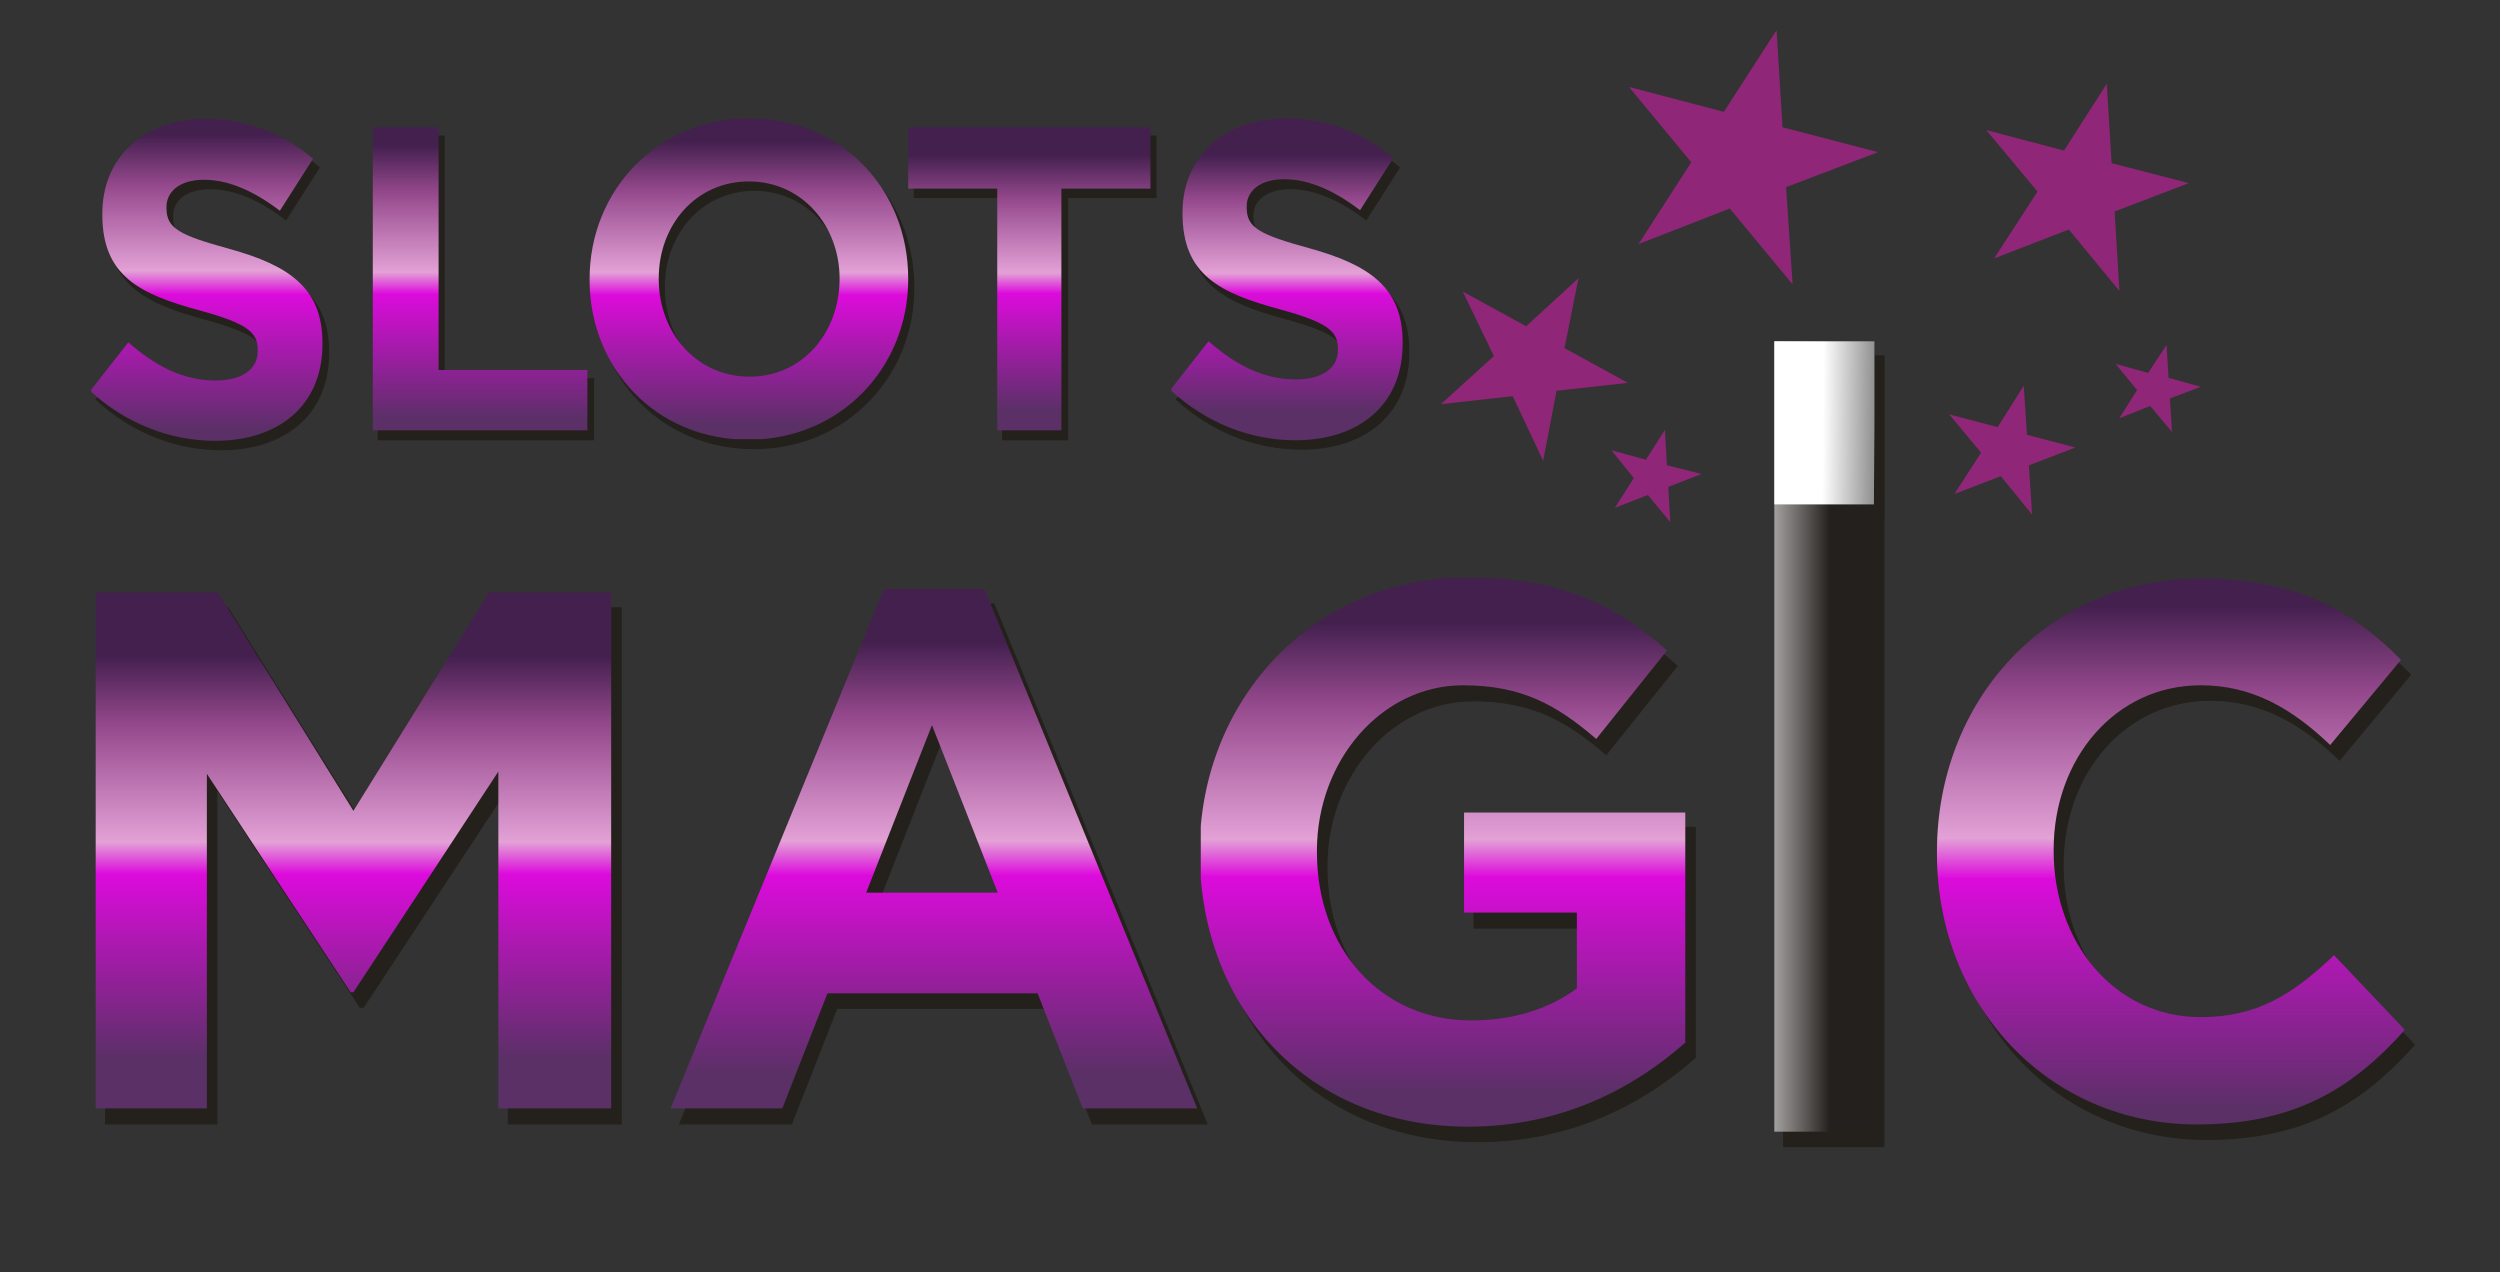
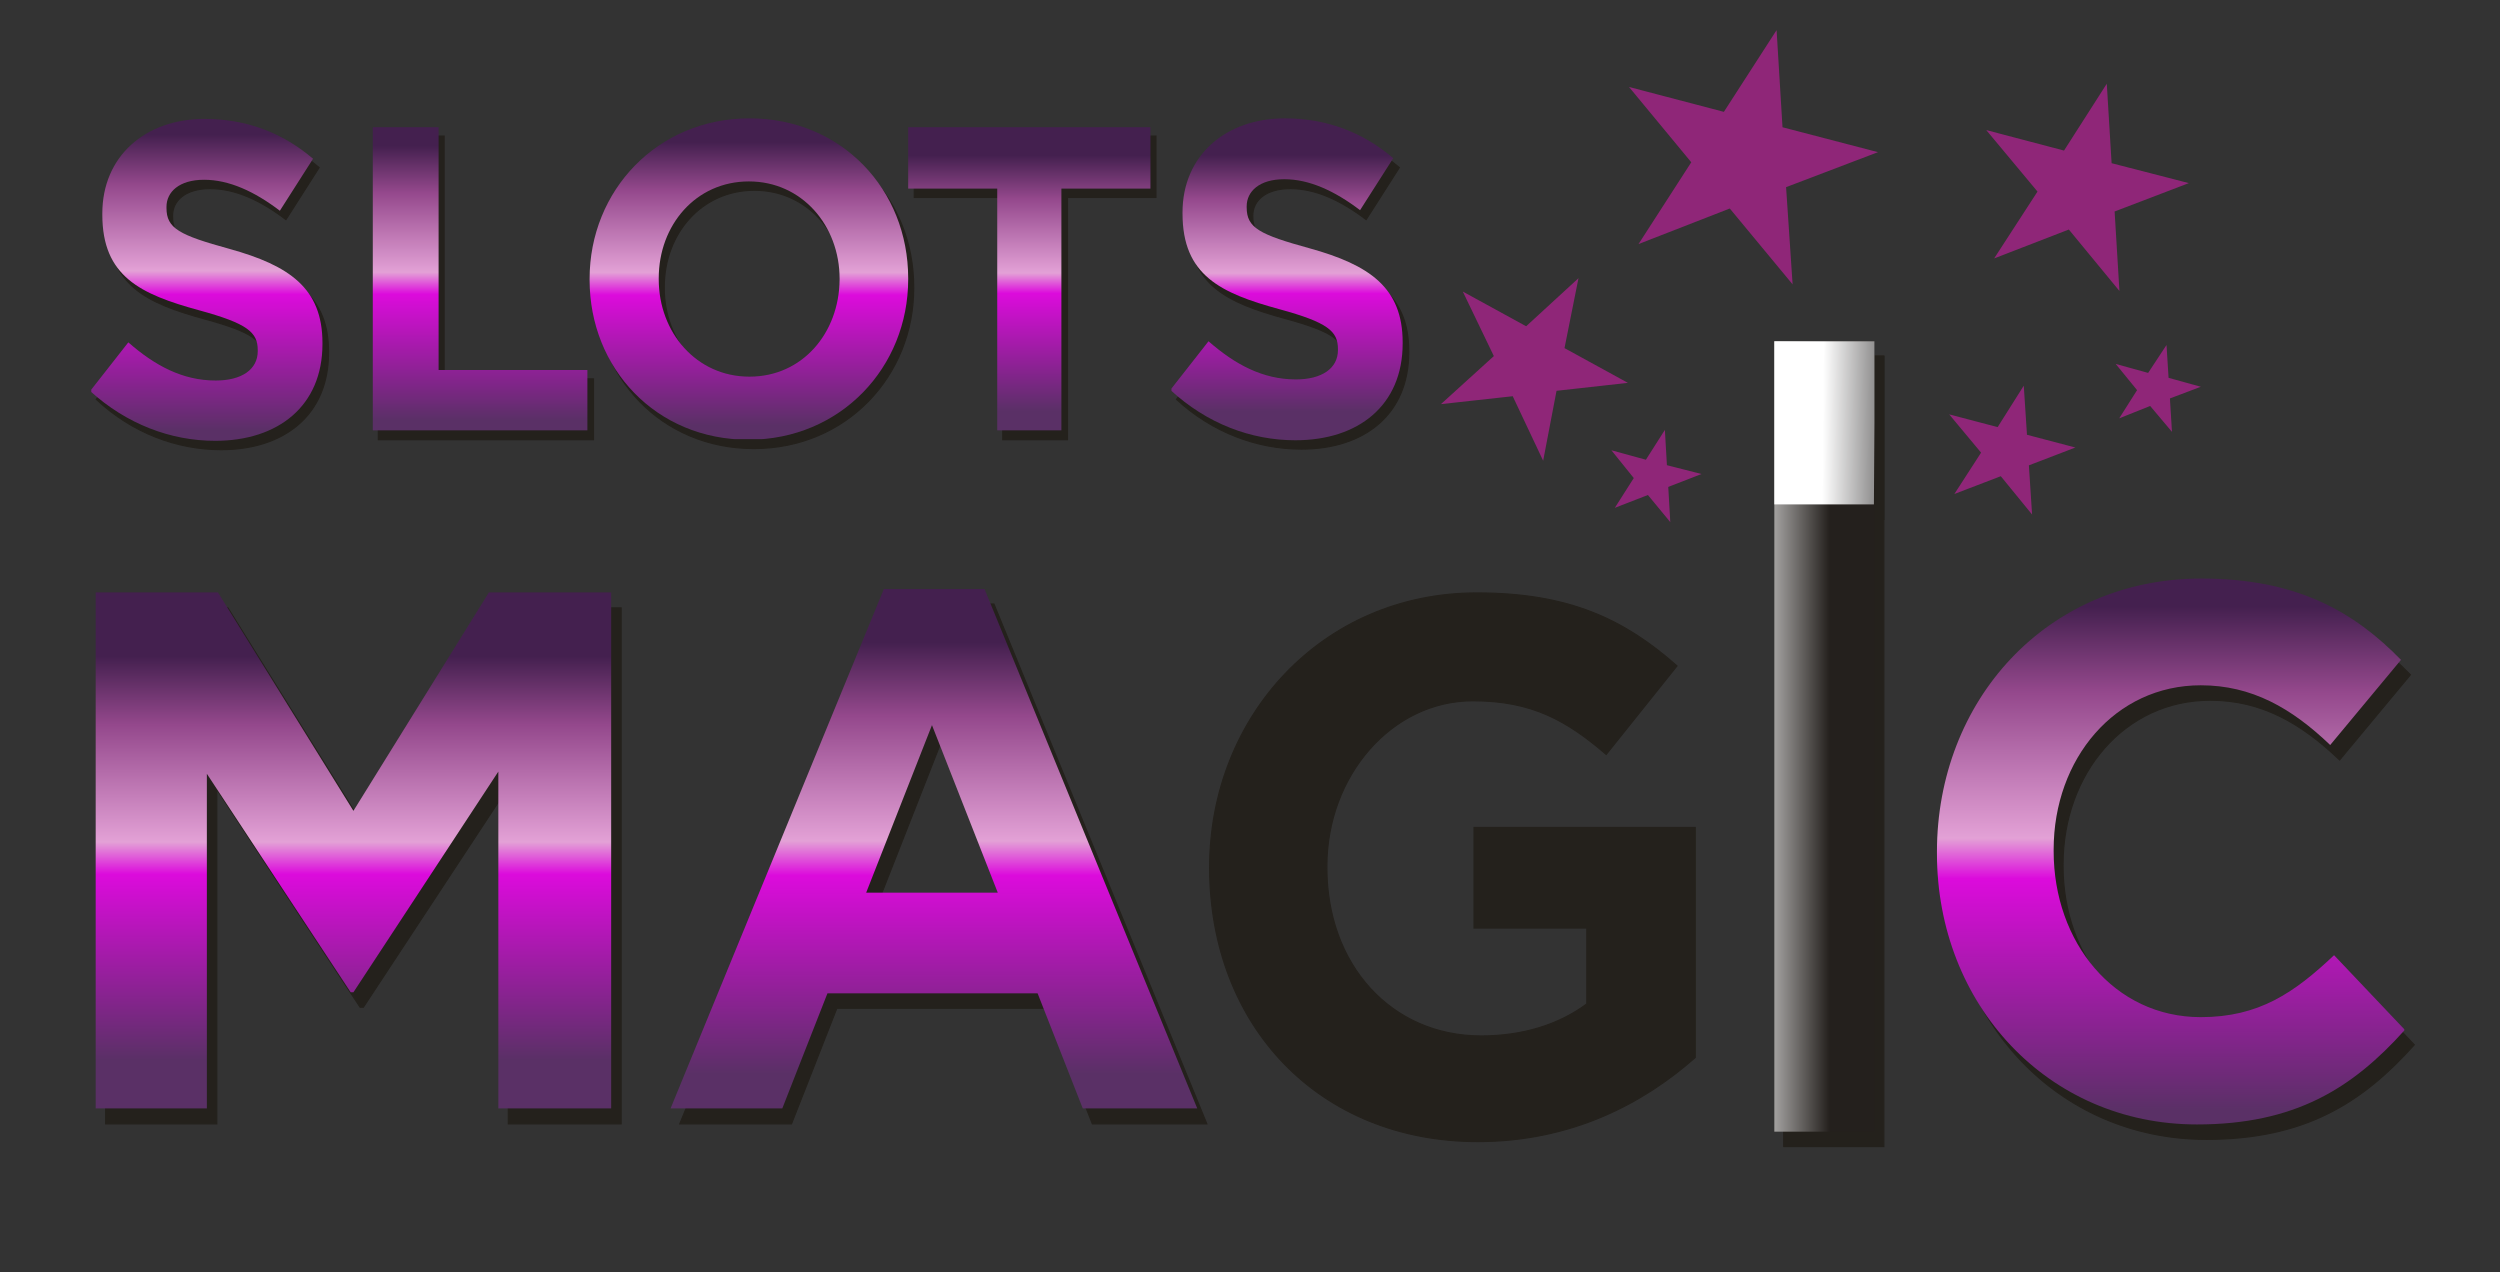
<svg xmlns="http://www.w3.org/2000/svg" xmlns:xlink="http://www.w3.org/1999/xlink" version="1.1" id="Layer_1" x="0px" y="0px" viewBox="0 0 452 230" style="enable-background:new 0 0 452 230;" xml:space="preserve">
  <rect x="0" y="0" width="452" height="230" fill="#333333" stroke="none" />
  <style type="text/css">
	.st0{fill-rule:evenodd;clip-rule:evenodd;fill:#24211C;}
	.st1{fill:none;stroke:#24211C;stroke-width:0.216;stroke-miterlimit:22.926;}
	.st2{clip-path:url(#SVGID_2_);fill:url(#SVGID_3_);}
	.st3{clip-path:url(#SVGID_5_);fill:url(#SVGID_6_);}
	.st4{clip-path:url(#SVGID_8_);fill:url(#SVGID_9_);}
	.st5{clip-path:url(#SVGID_11_);fill:url(#SVGID_12_);}
	.st6{clip-path:url(#SVGID_14_);fill:url(#SVGID_15_);}
	.st7{clip-path:url(#SVGID_17_);fill:url(#SVGID_18_);}
	.st8{clip-path:url(#SVGID_20_);fill:url(#SVGID_21_);}
	.st9{clip-path:url(#SVGID_23_);fill:url(#SVGID_24_);}
	.st10{clip-path:url(#SVGID_26_);fill:url(#SVGID_27_);}
	.st11{clip-path:url(#SVGID_29_);fill:url(#SVGID_30_);}
	.st12{clip-path:url(#SVGID_32_);fill:url(#SVGID_33_);}
	.st13{fill-rule:evenodd;clip-rule:evenodd;fill:#8F2678;}
	.st14{fill:none;stroke:#8F2678;stroke-width:1;stroke-miterlimit:22.926;}
</style>
  <g>
    <path class="st0" d="M40,81.3c11.4,0,19.4-6.3,19.4-17.5v-0.2c0-9.9-6-14-16.8-17c-9.1-2.5-11.4-3.7-11.4-7.4v-0.2   c0-2.7,2.3-4.9,6.8-4.9c4.5,0,9.1,2.1,13.7,5.6l6-9.4c-5.4-4.6-11.9-7.2-19.6-7.2c-10.8,0-18.5,6.8-18.5,17.1v0.2   c0,11.2,6.9,14.4,17.5,17.3c8.8,2.4,10.6,4,10.6,7.2V65c0,3.3-2.9,5.3-7.6,5.3c-6,0-11-2.7-15.8-6.9l-6.9,8.8   C23.9,78.3,32,81.3,40,81.3z" />
    <path class="st1" d="M40,81.3c11.4,0,19.4-6.3,19.4-17.5v-0.2c0-9.9-6-14-16.8-17c-9.1-2.5-11.4-3.7-11.4-7.4v-0.2   c0-2.7,2.3-4.9,6.8-4.9c4.5,0,9.1,2.1,13.7,5.6l6-9.4c-5.4-4.6-11.9-7.2-19.6-7.2c-10.8,0-18.5,6.8-18.5,17.1v0.2   c0,11.2,6.9,14.4,17.5,17.3c8.8,2.4,10.6,4,10.6,7.2V65c0,3.3-2.9,5.3-7.6,5.3c-6,0-11-2.7-15.8-6.9l-6.9,8.8   C23.9,78.3,32,81.3,40,81.3z" />
    <polygon class="st0" points="68.4,79.5 107.3,79.5 107.3,68.5 80.3,68.5 80.3,24.6 68.4,24.6  " />
    <polygon class="st1" points="68.4,79.5 107.3,79.5 107.3,68.5 80.3,68.5 80.3,24.6 68.4,24.6  " />
    <path class="st0" d="M136.5,69.7c-9.6,0-16.4-8-16.4-17.6v-0.2c0-9.6,6.7-17.5,16.3-17.5c9.6,0,16.4,8,16.4,17.6v0.2   C152.7,61.9,146.1,69.7,136.5,69.7z M136.3,81.1c16.7,0,28.9-13.1,28.9-29v-0.2c0-16-12-28.9-28.7-28.9s-28.9,13.1-28.9,29v0.2   C107.6,68.2,119.6,81.1,136.3,81.1z" />
    <path class="st1" d="M136.5,69.7c-9.6,0-16.4-8-16.4-17.6v-0.2c0-9.6,6.7-17.5,16.3-17.5c9.6,0,16.4,8,16.4,17.6v0.2   C152.7,61.9,146.1,69.7,136.5,69.7z M136.3,81.1c16.7,0,28.9-13.1,28.9-29v-0.2c0-16-12-28.9-28.7-28.9s-28.9,13.1-28.9,29v0.2   C107.6,68.2,119.6,81.1,136.3,81.1z" />
    <polygon class="st0" points="181.3,79.5 193,79.5 193,35.7 209,35.7 209,24.6 165.3,24.6 165.3,35.7 181.3,35.7  " />
    <polygon class="st1" points="181.3,79.5 193,79.5 193,35.7 209,35.7 209,24.6 165.3,24.6 165.3,35.7 181.3,35.7  " />
    <path class="st0" d="M235.3,81.2c11.4,0,19.4-6.3,19.4-17.5v-0.2c0-9.9-6-14-16.8-17c-9.1-2.5-11.4-3.7-11.4-7.4V39   c0-2.7,2.3-4.9,6.8-4.9c4.5,0,9.1,2.1,13.7,5.6l6-9.4c-5.4-4.6-11.9-7.2-19.6-7.2c-10.8,0-18.5,6.8-18.5,17v0.2   c0,11.2,6.9,14.4,17.5,17.3c8.8,2.4,10.6,4,10.6,7.2v0.2c0,3.3-2.9,5.3-7.6,5.3c-6,0-11-2.7-15.8-6.9l-6.9,8.8   C219.2,78.2,227.3,81.2,235.3,81.2z" />
    <path class="st1" d="M235.3,81.2c11.4,0,19.4-6.3,19.4-17.5v-0.2c0-9.9-6-14-16.8-17c-9.1-2.5-11.4-3.7-11.4-7.4V39   c0-2.7,2.3-4.9,6.8-4.9c4.5,0,9.1,2.1,13.7,5.6l6-9.4c-5.4-4.6-11.9-7.2-19.6-7.2c-10.8,0-18.5,6.8-18.5,17v0.2   c0,11.2,6.9,14.4,17.5,17.3c8.8,2.4,10.6,4,10.6,7.2v0.2c0,3.3-2.9,5.3-7.6,5.3c-6,0-11-2.7-15.8-6.9l-6.9,8.8   C219.2,78.2,227.3,81.2,235.3,81.2z" />
    <polygon class="st0" points="19.1,203.2 39.2,203.2 39.2,142.7 65.1,182.1 65.7,182.1 91.9,142.3 91.9,203.2 112.3,203.2    112.3,109.9 90.2,109.9 65.7,149.3 41.2,109.9 19.1,109.9  " />
    <polygon class="st1" points="19.1,203.2 39.2,203.2 39.2,142.7 65.1,182.1 65.7,182.1 91.9,142.3 91.9,203.2 112.3,203.2    112.3,109.9 90.2,109.9 65.7,149.3 41.2,109.9 19.1,109.9  " />
    <path class="st0" d="M158.4,164.1l11.9-30.3l11.9,30.3H158.4z M122.9,203.2h20.2l8.2-20.9h38l8.2,20.9h20.7l-38.5-94h-18.2   L122.9,203.2z" />
    <path class="st1" d="M158.4,164.1l11.9-30.3l11.9,30.3H158.4z M122.9,203.2h20.2l8.2-20.9h38l8.2,20.9h20.7l-38.5-94h-18.2   L122.9,203.2z" />
    <path class="st0" d="M267.2,206.4c16.8,0,29.8-6.8,39.3-15.2v-41.6h-40v18.2h20.4v13.7c-5.1,3.8-11.7,5.8-19.1,5.8   c-16.3,0-27.9-12.9-27.9-30.4v-0.3c0-16.3,11.7-29.9,26.4-29.9c10.7,0,17,3.6,24.1,9.7l12.8-16c-9.6-8.5-19.6-13.2-36.2-13.2   c-27.9,0-48.3,22.3-48.3,49.6l0,0.3C218.8,185.5,238.5,206.4,267.2,206.4L267.2,206.4z" />
    <path class="st1" d="M267.2,206.4c16.8,0,29.8-6.8,39.3-15.2v-41.6h-40v18.2h20.4v13.7c-5.1,3.8-11.7,5.8-19.1,5.8   c-16.3,0-27.9-12.9-27.9-30.4v-0.3c0-16.3,11.7-29.9,26.4-29.9c10.7,0,17,3.6,24.1,9.7l12.8-16c-9.6-8.5-19.6-13.2-36.2-13.2   c-27.9,0-48.3,22.3-48.3,49.6l0,0.3C218.8,185.5,238.5,206.4,267.2,206.4L267.2,206.4z" />
    <path class="st0" d="M398.9,206c17.7,0,28.1-6.5,37.6-17.1l-12.8-13.5c-7.2,6.8-13.6,11.2-24.1,11.2c-15.7,0-26.6-13.6-26.6-30   l0-0.3c0-16.4,11.1-29.7,26.6-29.7c9.2,0,16.4,4.1,23.4,10.8l12.8-15.4c-8.5-8.7-18.8-14.7-36.1-14.7c-28.1,0-47.8,22.2-47.8,49.4   l0,0.3C352,184.3,372,206,398.9,206z" />
    <path class="st1" d="M398.9,206c17.7,0,28.1-6.5,37.6-17.1l-12.8-13.5c-7.2,6.8-13.6,11.2-24.1,11.2c-15.7,0-26.6-13.6-26.6-30   l0-0.3c0-16.4,11.1-29.7,26.6-29.7c9.2,0,16.4,4.1,23.4,10.8l12.8-15.4c-8.5-8.7-18.8-14.7-36.1-14.7c-28.1,0-47.8,22.2-47.8,49.4   l0,0.3C352,184.3,372,206,398.9,206z" />
    <rect x="322.5" y="64.4" class="st0" width="18.1" height="142.9" />
    <rect x="322.5" y="64.4" class="st1" width="18.1" height="142.9" />
    <rect x="322.5" y="64.4" class="st0" width="18.1" height="29.5" />
    <rect x="322.5" y="64.4" class="st1" width="18.1" height="29.5" />
    <g>
      <defs>
        <path id="SVGID_1_" d="M38.9,79.7c11.4,0,19.4-6.3,19.4-17.5V62c0-9.9-6-14-16.8-17c-9.1-2.5-11.4-3.7-11.4-7.4v-0.2     c0-2.7,2.3-4.9,6.8-4.9c4.5,0,9.1,2.1,13.7,5.6l6-9.4c-5.4-4.6-11.9-7.2-19.6-7.2c-10.8,0-18.5,6.8-18.5,17.1v0.2     c0,11.2,6.9,14.4,17.5,17.3c8.8,2.4,10.6,4,10.6,7.2v0.2c0,3.3-2.9,5.3-7.6,5.3c-6,0-11-2.7-15.8-6.9l-6.9,8.8     C22.9,76.7,30.9,79.7,38.9,79.7z" />
      </defs>
      <clipPath id="SVGID_2_">
        <use xlink:href="#SVGID_1_" style="overflow:visible;" />
      </clipPath>
      <linearGradient id="SVGID_3_" gradientUnits="userSpaceOnUse" x1="-76.53" y1="414.043" x2="-75.36" y2="414.043" gradientTransform="matrix(0 -45.692 417.805 0 -172951.781 -3418.877)">
        <stop offset="0" style="stop-color:#5A3066" />
        <stop offset="0.46" style="stop-color:#DC0BDC" />
        <stop offset="0.54" style="stop-color:#E3A1D6" />
        <stop offset="0.83" style="stop-color:#94488C" />
        <stop offset="1" style="stop-color:#44204F" />
      </linearGradient>
      <rect x="16.5" y="21.5" class="st2" width="41.8" height="58.2" />
    </g>
    <g>
      <defs>
        <polygon id="SVGID_4_" points="67.4,77.8 106.2,77.8 106.2,66.9 79.3,66.9 79.3,23 67.4,23    " />
      </defs>
      <clipPath id="SVGID_5_">
        <use xlink:href="#SVGID_4_" style="overflow:visible;" />
      </clipPath>
      <linearGradient id="SVGID_6_" gradientUnits="userSpaceOnUse" x1="-76.383" y1="414.084" x2="-75.239" y2="414.084" gradientTransform="matrix(0 -43.419 339.602 0 -140536.953 -3240.461)">
        <stop offset="0" style="stop-color:#5A3066" />
        <stop offset="0.46" style="stop-color:#DC0BDC" />
        <stop offset="0.54" style="stop-color:#E3A1D6" />
        <stop offset="0.83" style="stop-color:#94488C" />
        <stop offset="1" style="stop-color:#44204F" />
      </linearGradient>
      <rect x="67.4" y="23" class="st3" width="38.8" height="54.8" />
    </g>
    <g>
      <defs>
        <path id="SVGID_7_" d="M135.5,68.1c-9.6,0-16.4-8-16.4-17.6v-0.2c0-9.6,6.7-17.5,16.3-17.5c9.6,0,16.4,8,16.4,17.6v0.2     C151.7,60.2,145.1,68.1,135.5,68.1z M135.3,79.5c16.7,0,28.9-13.1,28.9-29v-0.2c0-16-12-28.9-28.7-28.9     c-16.7,0-28.9,13.1-28.9,29v0.2C106.6,66.6,118.6,79.5,135.3,79.5z" />
      </defs>
      <clipPath id="SVGID_8_">
        <use xlink:href="#SVGID_7_" style="overflow:visible;" />
      </clipPath>
      <linearGradient id="SVGID_9_" gradientUnits="userSpaceOnUse" x1="-76.51" y1="414.168" x2="-75.391" y2="414.168" gradientTransform="matrix(0 -45.787 279.329 0 -115553.773 -3426.31)">
        <stop offset="0" style="stop-color:#5A3066" />
        <stop offset="0.46" style="stop-color:#DC0BDC" />
        <stop offset="0.54" style="stop-color:#E3A1D6" />
        <stop offset="0.83" style="stop-color:#94488C" />
        <stop offset="1" style="stop-color:#44204F" />
      </linearGradient>
      <rect x="106.6" y="21.4" class="st4" width="57.6" height="58" />
    </g>
    <g>
      <defs>
        <polygon id="SVGID_10_" points="180.3,77.8 191.9,77.8 191.9,34.1 208,34.1 208,23 164.2,23 164.2,34.1 180.3,34.1    " />
      </defs>
      <clipPath id="SVGID_11_">
        <use xlink:href="#SVGID_10_" style="overflow:visible;" />
      </clipPath>
      <linearGradient id="SVGID_12_" gradientUnits="userSpaceOnUse" x1="-76.344" y1="414.279" x2="-75.278" y2="414.279" gradientTransform="matrix(0 -43.419 190.661 0 -78800.539 -3240.461)">
        <stop offset="0" style="stop-color:#5A3066" />
        <stop offset="0.46" style="stop-color:#DC0BDC" />
        <stop offset="0.54" style="stop-color:#E3A1D6" />
        <stop offset="0.83" style="stop-color:#94488C" />
        <stop offset="1" style="stop-color:#44204F" />
      </linearGradient>
      <rect x="164.2" y="23" class="st5" width="43.8" height="54.8" />
    </g>
    <g>
      <defs>
        <path id="SVGID_13_" d="M234.2,79.6c11.4,0,19.4-6.3,19.4-17.5v-0.2c0-9.9-6-14-16.8-17c-9.1-2.5-11.4-3.7-11.4-7.4v-0.2     c0-2.7,2.3-4.9,6.8-4.9c4.5,0,9.1,2.1,13.7,5.6l6-9.4c-5.4-4.6-11.9-7.2-19.6-7.2c-10.8,0-18.5,6.8-18.5,17v0.2     c0,11.2,6.9,14.4,17.5,17.3c8.8,2.4,10.6,4,10.6,7.2v0.2c0,3.3-2.9,5.3-7.6,5.3c-6,0-11-2.7-15.8-6.9l-6.9,8.8     C218.2,76.6,226.2,79.6,234.2,79.6z" />
      </defs>
      <clipPath id="SVGID_14_">
        <use xlink:href="#SVGID_13_" style="overflow:visible;" />
      </clipPath>
      <linearGradient id="SVGID_15_" gradientUnits="userSpaceOnUse" x1="-76.457" y1="414.538" x2="-75.443" y2="414.538" gradientTransform="matrix(0 -45.786 117.473 0 -48464.227 -3426.265)">
        <stop offset="0" style="stop-color:#5A3066" />
        <stop offset="0.46" style="stop-color:#DC0BDC" />
        <stop offset="0.54" style="stop-color:#E3A1D6" />
        <stop offset="0.83" style="stop-color:#94488C" />
        <stop offset="1" style="stop-color:#44204F" />
      </linearGradient>
      <rect x="211.8" y="21.4" class="st6" width="41.8" height="58.2" />
    </g>
    <g>
      <defs>
        <polygon id="SVGID_16_" points="17.3,200.5 37.4,200.5 37.4,139.9 63.4,179.4 63.9,179.4 90.1,139.5 90.1,200.5 110.5,200.5      110.5,107.1 88.4,107.1 63.9,146.6 39.4,107.1 17.3,107.1    " />
      </defs>
      <clipPath id="SVGID_17_">
        <use xlink:href="#SVGID_16_" style="overflow:visible;" />
      </clipPath>
      <linearGradient id="SVGID_18_" gradientUnits="userSpaceOnUse" x1="-79.046" y1="412.276" x2="-77.364" y2="412.276" gradientTransform="matrix(0 -43.419 73.897 0 -30402.027 -3240.461)">
        <stop offset="0" style="stop-color:#5A3066" />
        <stop offset="0.46" style="stop-color:#DC0BDC" />
        <stop offset="0.54" style="stop-color:#E3A1D6" />
        <stop offset="0.83" style="stop-color:#94488C" />
        <stop offset="1" style="stop-color:#44204F" />
      </linearGradient>
      <rect x="17.3" y="107.1" class="st7" width="93.2" height="93.3" />
    </g>
    <g>
      <defs>
        <path id="SVGID_19_" d="M156.6,161.4l11.9-30.3l11.9,30.3H156.6z M121.2,200.5h20.2l8.2-20.9h38l8.2,20.9h20.7l-38.5-94h-18.2     L121.2,200.5z" />
      </defs>
      <clipPath id="SVGID_20_">
        <use xlink:href="#SVGID_19_" style="overflow:visible;" />
      </clipPath>
      <linearGradient id="SVGID_21_" gradientUnits="userSpaceOnUse" x1="-79.095" y1="414.15" x2="-77.324" y2="414.15" gradientTransform="matrix(0 -44.022 169.643 0 -70088.672 -3287.724)">
        <stop offset="0" style="stop-color:#5A3066" />
        <stop offset="0.46" style="stop-color:#DC0BDC" />
        <stop offset="0.54" style="stop-color:#E3A1D6" />
        <stop offset="0.83" style="stop-color:#94488C" />
        <stop offset="1" style="stop-color:#44204F" />
      </linearGradient>
      <rect x="121.2" y="106.4" class="st8" width="95.3" height="94" />
    </g>
    <g>
      <defs>
-         <path id="SVGID_22_" d="M265.4,203.7c16.8,0,29.8-6.8,39.3-15.2v-41.6h-40V165h20.4v13.7c-5.1,3.8-11.7,5.8-19.1,5.8     c-16.3,0-27.9-12.9-27.9-30.4v-0.3c0-16.3,11.7-29.9,26.4-29.9c10.7,0,17,3.6,24.1,9.7l12.8-16c-9.6-8.5-19.6-13.2-36.2-13.2     c-27.9,0-48.3,22.3-48.3,49.6l0,0.3C217.1,182.7,236.8,203.7,265.4,203.7L265.4,203.7z" />
-       </defs>
+         </defs>
      <clipPath id="SVGID_23_">
        <use xlink:href="#SVGID_22_" style="overflow:visible;" />
      </clipPath>
      <linearGradient id="SVGID_24_" gradientUnits="userSpaceOnUse" x1="-79.15" y1="414.631" x2="-77.291" y2="414.631" gradientTransform="matrix(0 -45.783 249.426 0 -103158.641 -3426.043)">
        <stop offset="0" style="stop-color:#5A3066" />
        <stop offset="0.46" style="stop-color:#DC0BDC" />
        <stop offset="0.54" style="stop-color:#E3A1D6" />
        <stop offset="0.83" style="stop-color:#94488C" />
        <stop offset="1" style="stop-color:#44204F" />
      </linearGradient>
      <rect x="217.1" y="104.5" class="st9" width="87.7" height="99.2" />
    </g>
    <g>
      <defs>
        <path id="SVGID_25_" d="M397.2,203.3c17.7,0,28.1-6.5,37.6-17.1l-12.8-13.5c-7.2,6.8-13.6,11.2-24.1,11.2     c-15.7,0-26.6-13.6-26.6-30l0-0.3c0-16.4,11.1-29.7,26.6-29.7c9.2,0,16.4,4.1,23.4,10.8l12.8-15.4c-8.5-8.7-18.8-14.7-36.1-14.7     c-28.1,0-47.8,22.2-47.8,49.4l0,0.3C350.2,181.6,370.2,203.3,397.2,203.3z" />
      </defs>
      <clipPath id="SVGID_26_">
        <use xlink:href="#SVGID_25_" style="overflow:visible;" />
      </clipPath>
      <linearGradient id="SVGID_27_" gradientUnits="userSpaceOnUse" x1="-79.216" y1="414.948" x2="-77.224" y2="414.948" gradientTransform="matrix(0 -45.787 366.868 0 -151838.438 -3426.31)">
        <stop offset="0" style="stop-color:#5A3066" />
        <stop offset="0.46" style="stop-color:#DC0BDC" />
        <stop offset="0.54" style="stop-color:#E3A1D6" />
        <stop offset="0.83" style="stop-color:#94488C" />
        <stop offset="1" style="stop-color:#44204F" />
      </linearGradient>
      <rect x="350.2" y="104.5" class="st10" width="84.5" height="98.8" />
    </g>
    <g>
      <defs>
        <rect id="SVGID_28_" x="320.8" y="61.7" width="18.1" height="142.9" />
      </defs>
      <clipPath id="SVGID_29_">
        <use xlink:href="#SVGID_28_" style="overflow:visible;" />
      </clipPath>
      <linearGradient id="SVGID_30_" gradientUnits="userSpaceOnUse" x1="-76.508" y1="414.871" x2="-75.357" y2="414.871" gradientTransform="matrix(-15.064 0 0 -65.663 -821.694 27374.69)">
        <stop offset="0" style="stop-color:#24201D" />
        <stop offset="1" style="stop-color:#FFFFFF" />
      </linearGradient>
      <rect x="320.8" y="61.7" class="st11" width="18.1" height="142.9" />
    </g>
    <g>
      <defs>
        <rect id="SVGID_31_" x="320.8" y="61.7" width="18.1" height="29.5" />
      </defs>
      <clipPath id="SVGID_32_">
        <use xlink:href="#SVGID_31_" style="overflow:visible;" />
      </clipPath>
      <linearGradient id="SVGID_33_" gradientUnits="userSpaceOnUse" x1="-81.574" y1="410.942" x2="-80.821" y2="410.942" gradientTransform="matrix(12.088 9.598000e-02 -0.127 16.016 1367.836 -6497.456)">
        <stop offset="0" style="stop-color:#FFFFFF" />
        <stop offset="1" style="stop-color:#949393" />
      </linearGradient>
      <polygon class="st12" points="320.5,91.2 338.8,91.3 339,61.7 320.8,61.5   " />
    </g>
    <polygon class="st13" points="365.5,71.3 366,79 373.6,81 366.3,83.8 366.8,91.5 361.9,85.5 354.6,88.3 358.8,81.8 353.8,75.8    361.4,77.8  " />
    <polygon class="st14" points="365.5,71.3 366,79 373.6,81 366.3,83.8 366.8,91.5 361.9,85.5 354.6,88.3 358.8,81.8 353.8,75.8    361.4,77.8  " />
    <polygon class="st13" points="380.5,16.7 381.3,29.9 394.1,33.2 381.8,37.9 382.6,51.1 374.2,40.9 361.8,45.7 369,34.6 360.5,24.4    373.4,27.8  " />
    <polygon class="st14" points="380.5,16.7 381.3,29.9 394.1,33.2 381.8,37.9 382.6,51.1 374.2,40.9 361.8,45.7 369,34.6 360.5,24.4    373.4,27.8  " />
    <polygon class="st13" points="391.3,63.9 391.6,68.7 396.3,70 391.8,71.7 392.1,76.6 388.9,72.8 384.4,74.6 387,70.5 383.9,66.7    388.6,68  " />
    <polygon class="st14" points="391.3,63.9 391.6,68.7 396.3,70 391.8,71.7 392.1,76.6 388.9,72.8 384.4,74.6 387,70.5 383.9,66.7    388.6,68  " />
    <polygon class="st13" points="320.8,7 321.8,23.4 337.9,27.6 322.4,33.5 323.5,49.9 312.9,37.1 297.5,43.1 306.4,29.3 295.9,16.6    311.9,20.8  " />
    <polygon class="st14" points="320.8,7 321.8,23.4 337.9,27.6 322.4,33.5 323.5,49.9 312.9,37.1 297.5,43.1 306.4,29.3 295.9,16.6    311.9,20.8  " />
    <polygon class="st13" points="300.6,79.3 300.9,84.5 306,85.8 301.1,87.7 301.4,92.9 298.1,88.9 293.2,90.8 296,86.4 292.7,82.3    297.8,83.7  " />
    <polygon class="st14" points="300.6,79.3 300.9,84.5 306,85.8 301.1,87.7 301.4,92.9 298.1,88.9 293.2,90.8 296,86.4 292.7,82.3    297.8,83.7  " />
    <polygon class="st13" points="284.6,51.7 282.3,63.2 292.7,68.9 281,70.2 278.8,81.7 273.8,71.1 262,72.4 270.7,64.5 265.6,53.9    276,59.6  " />
    <polygon class="st14" points="284.6,51.7 282.3,63.2 292.7,68.9 281,70.2 278.8,81.7 273.8,71.1 262,72.4 270.7,64.5 265.6,53.9    276,59.6  " />
  </g>
</svg>